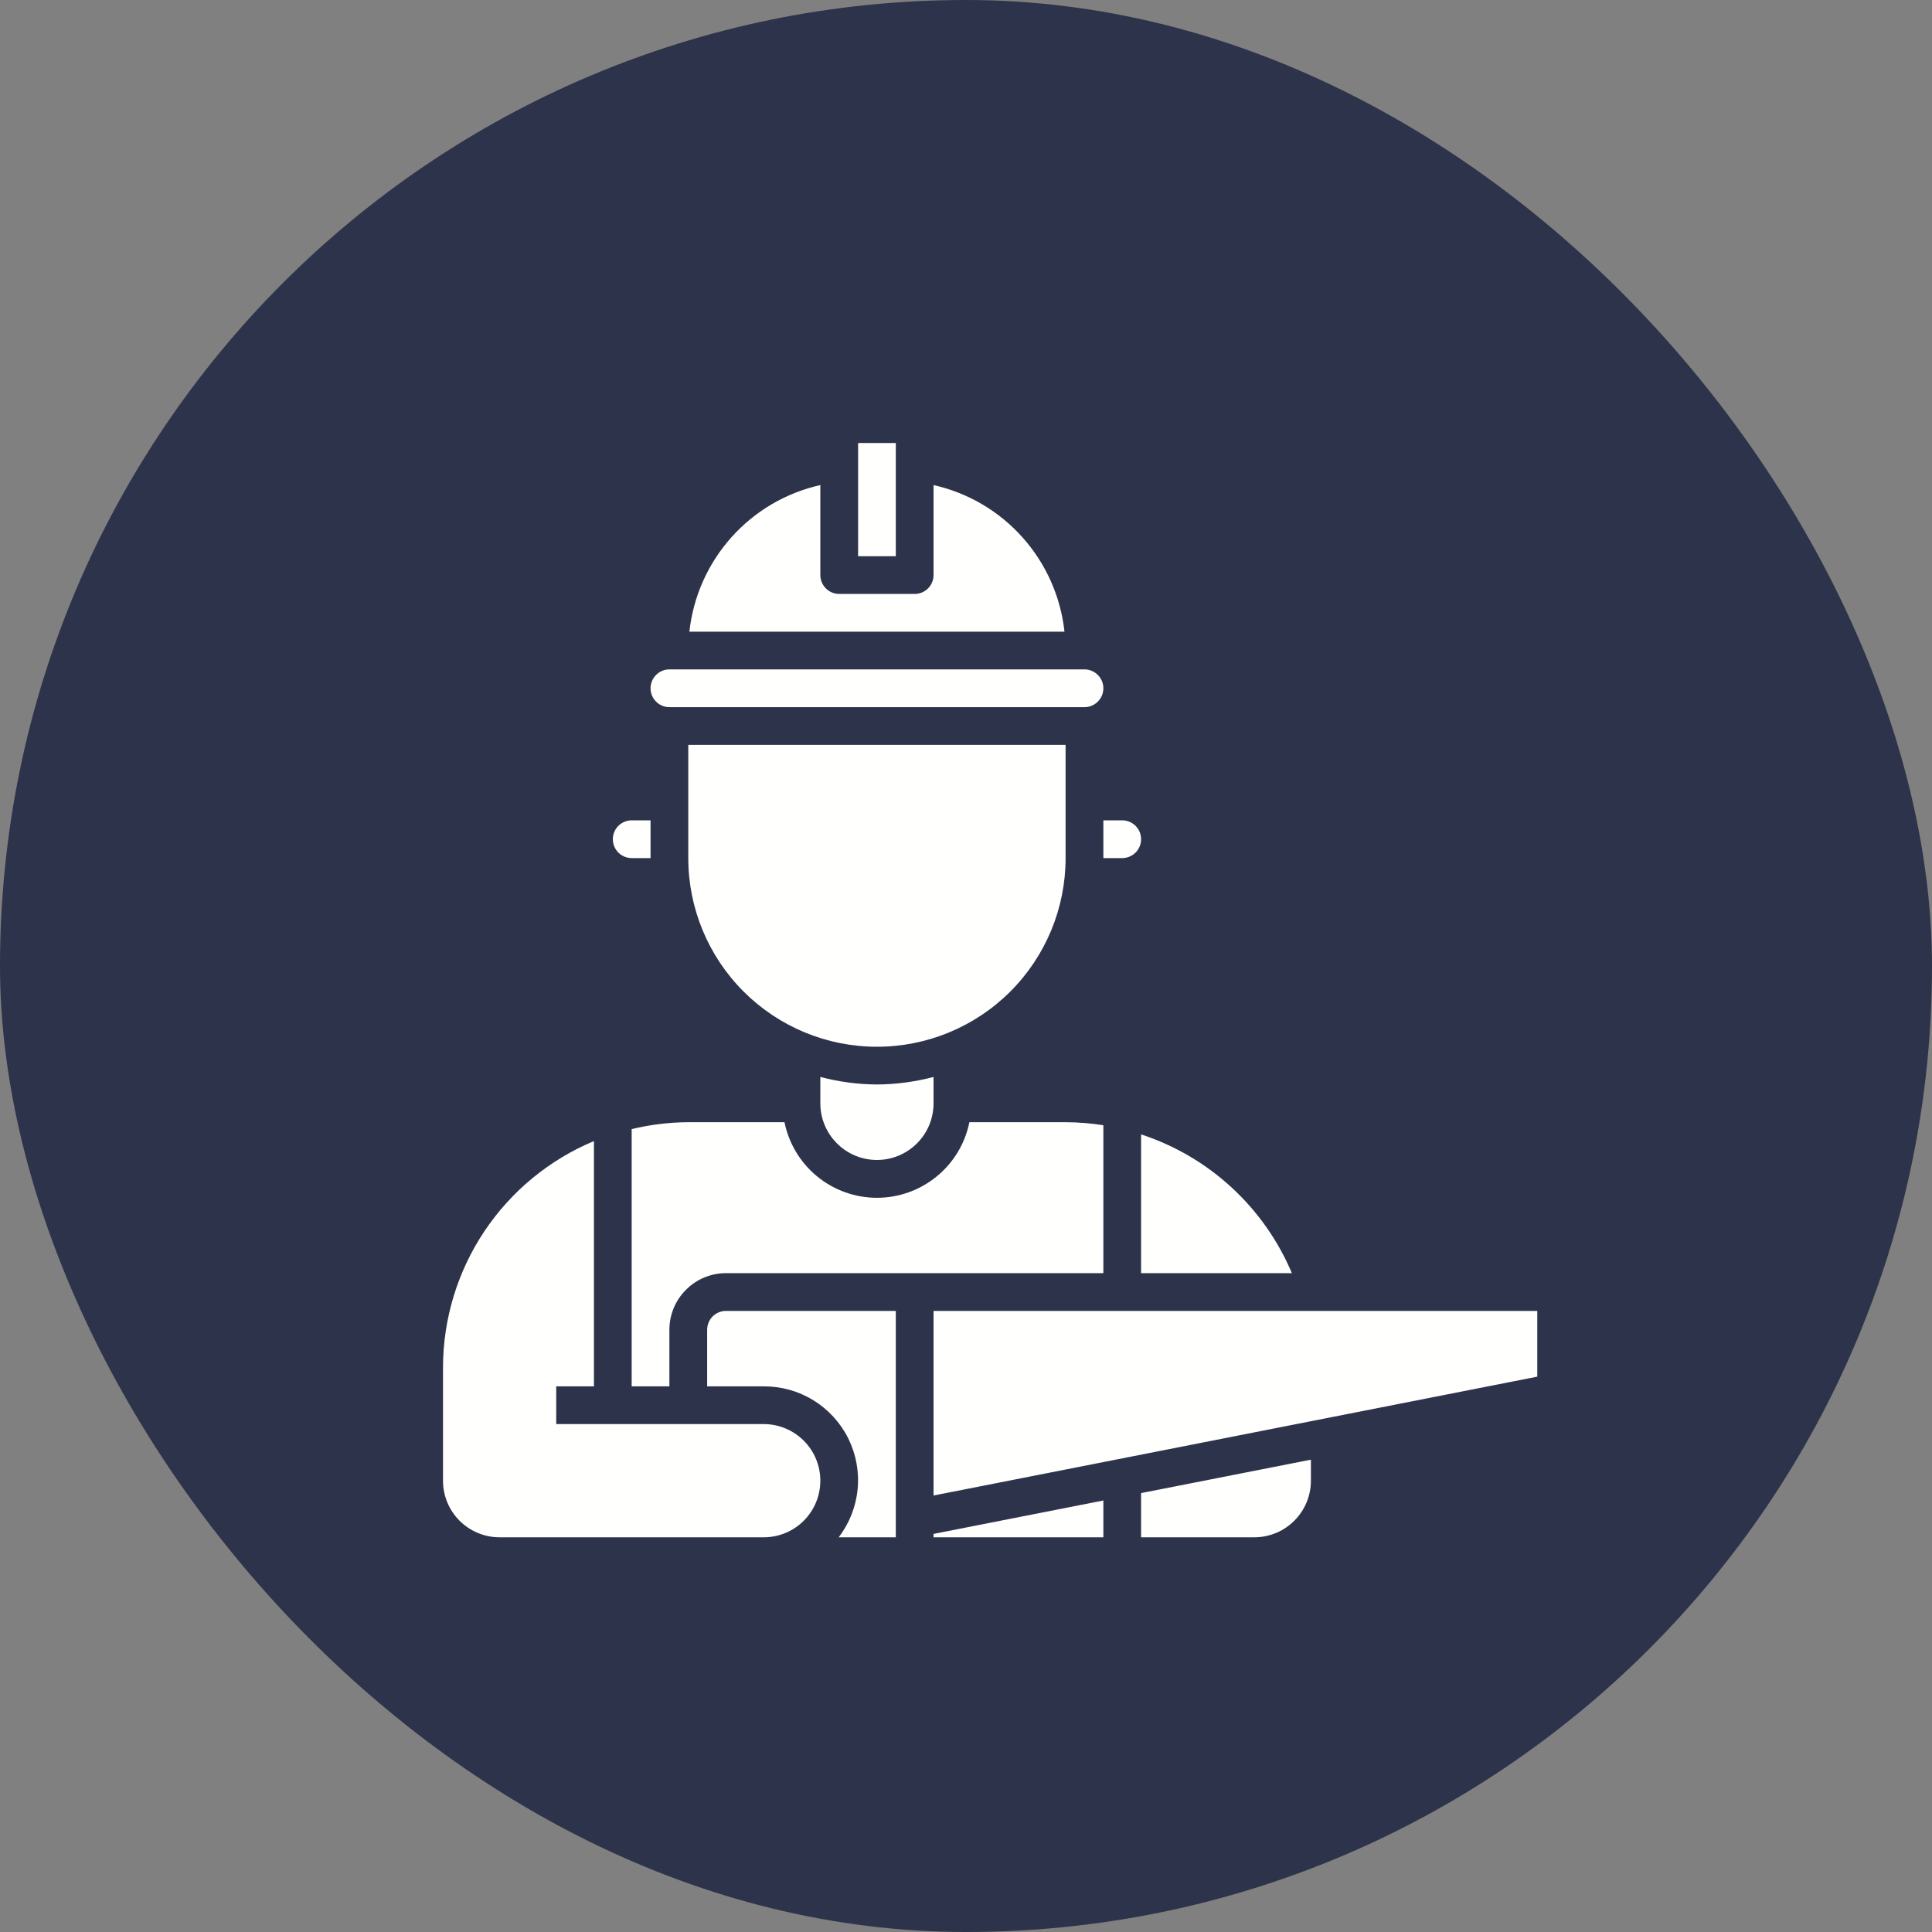
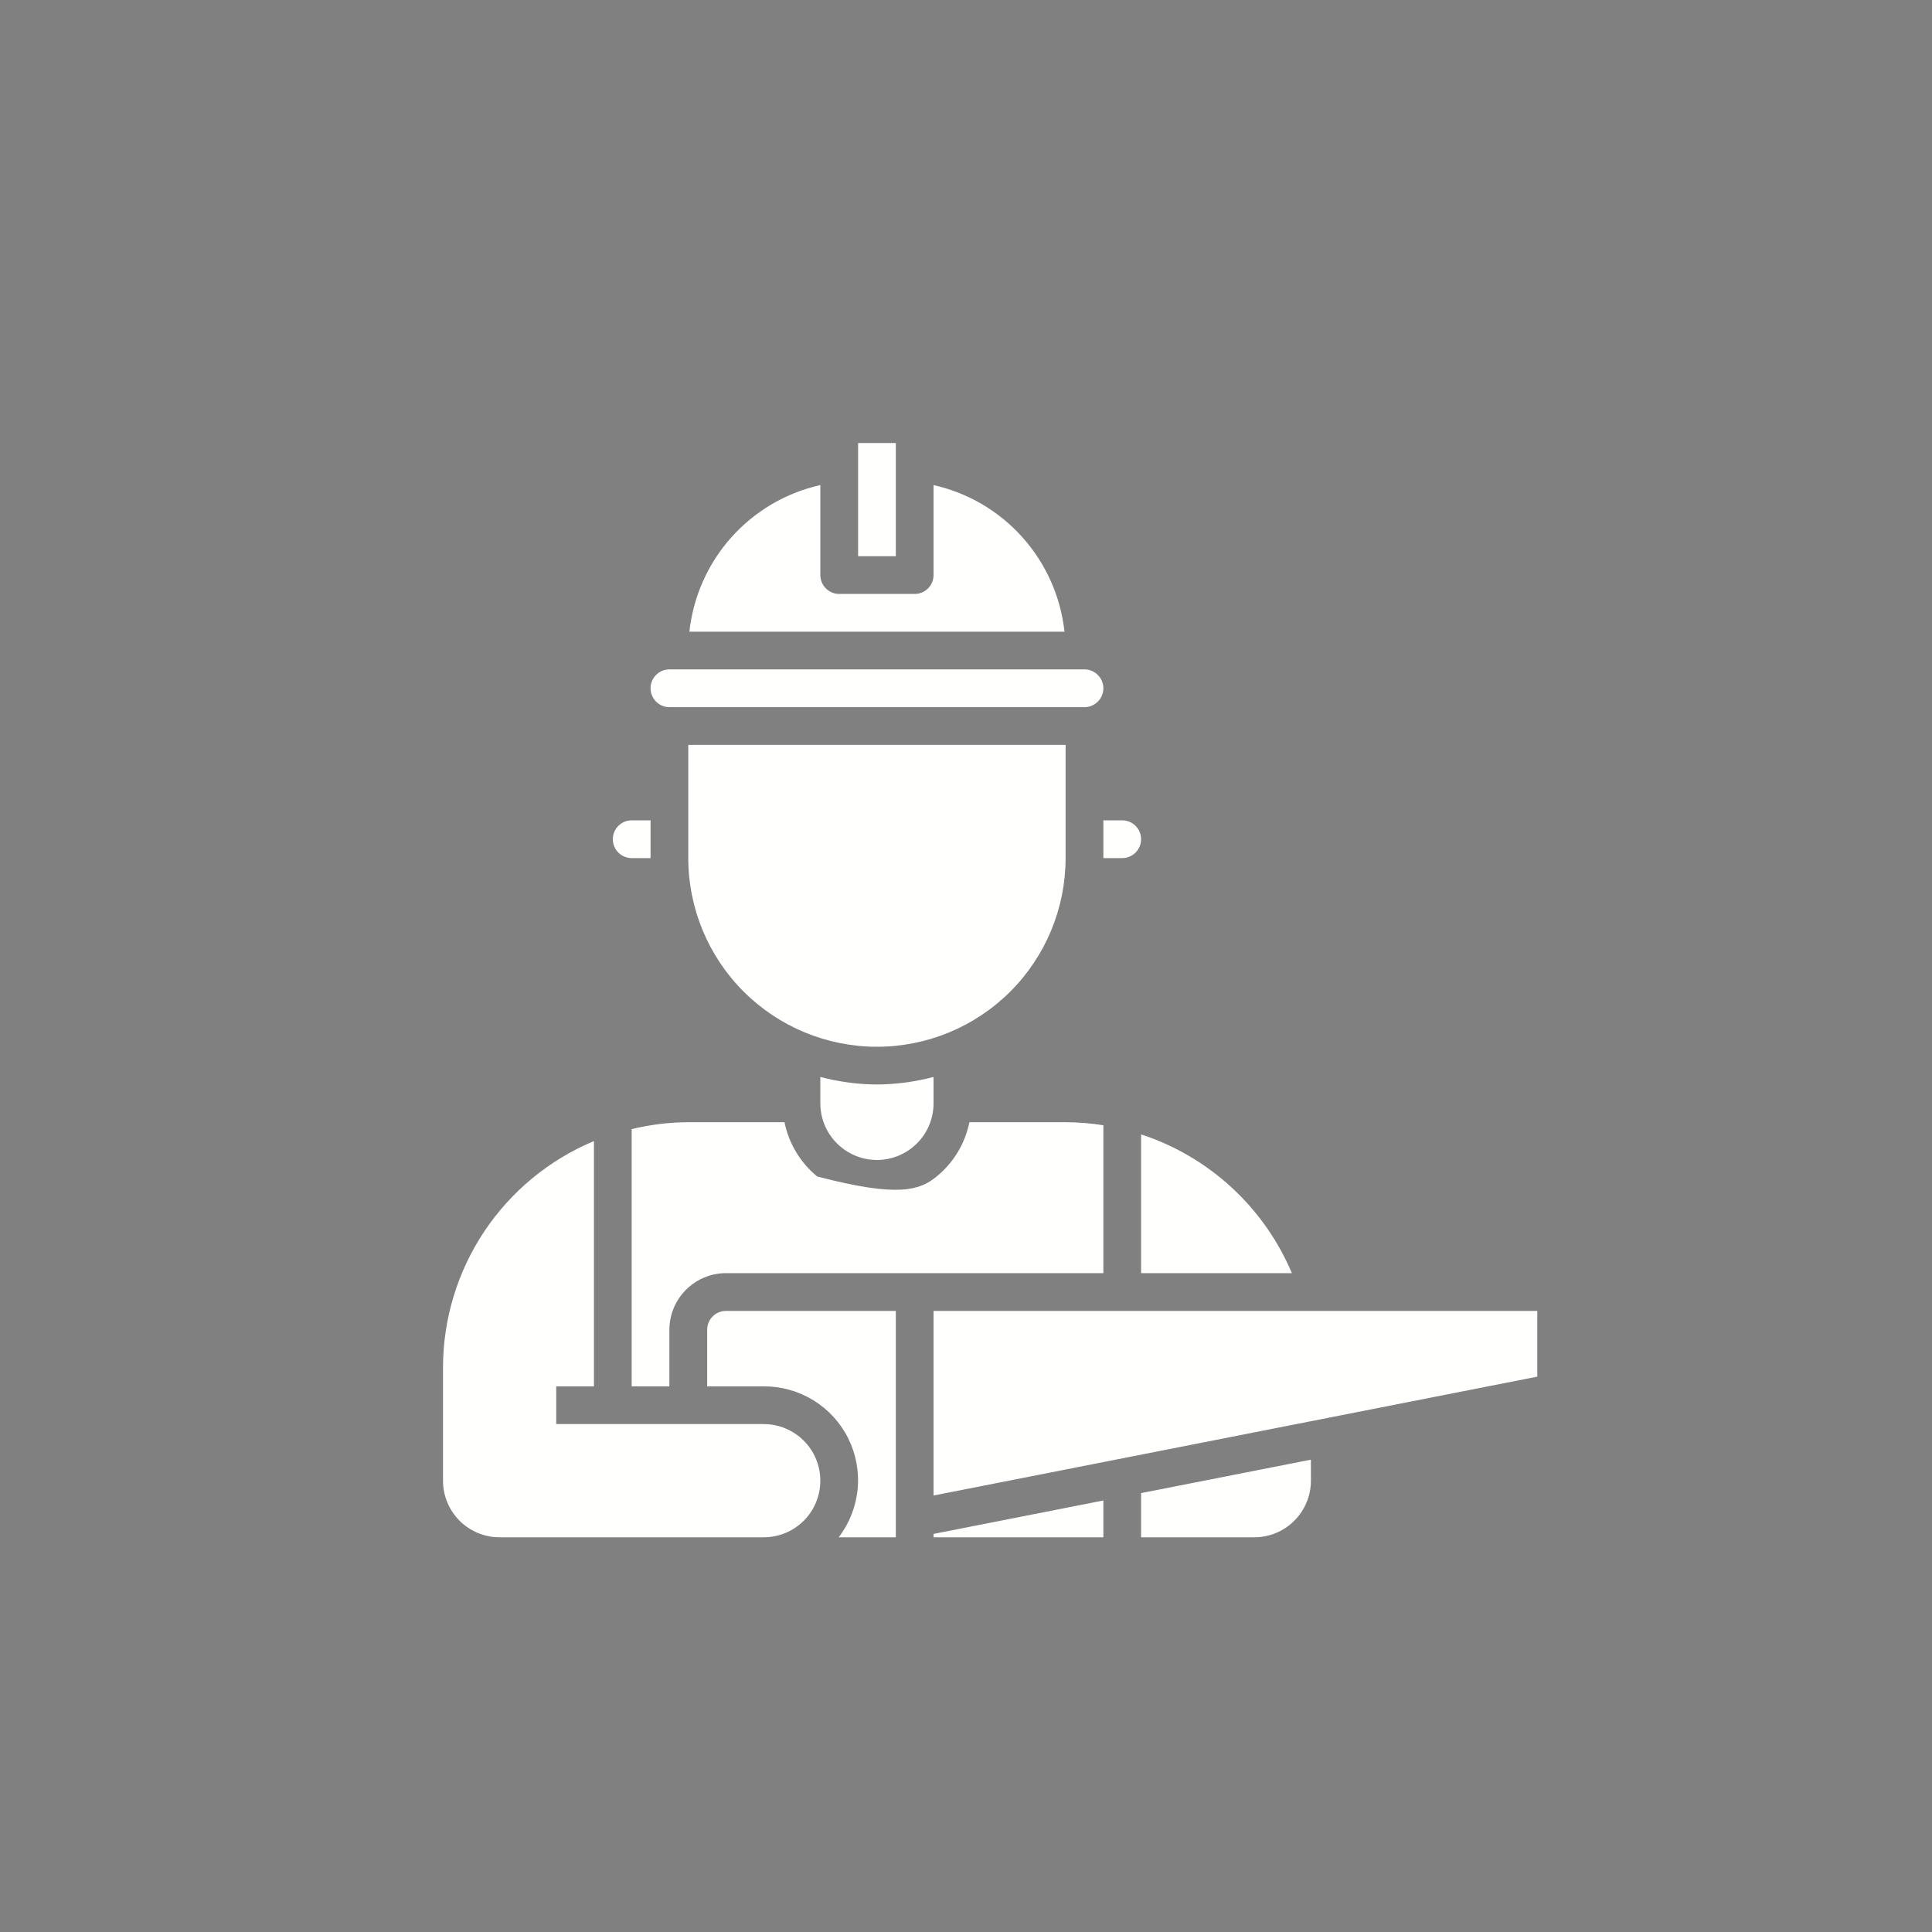
<svg xmlns="http://www.w3.org/2000/svg" width="40" height="40" viewBox="0 0 40 40" fill="none">
  <rect x="0" y="0" width="40" height="40" fill="#808080" stroke="none" />
-   <rect width="40" height="40" rx="20" fill="#2D334A" />
-   <path d="M26.747 26.359H23.625V23.486C24.321 23.714 24.959 24.088 25.498 24.584C26.036 25.08 26.462 25.685 26.747 26.359V26.359ZM23.234 16.984C23.338 16.984 23.437 17.026 23.511 17.099C23.584 17.172 23.625 17.271 23.625 17.375C23.625 17.479 23.584 17.578 23.511 17.651C23.437 17.724 23.338 17.766 23.234 17.766H22.844V16.984H23.234ZM17.766 9.172H18.547V11.516H17.766V9.172ZM16.984 10.043V11.906C16.984 12.01 17.026 12.109 17.099 12.182C17.172 12.256 17.271 12.297 17.375 12.297H18.938C19.041 12.297 19.14 12.256 19.214 12.182C19.287 12.109 19.328 12.01 19.328 11.906V10.043C20.04 10.203 20.684 10.581 21.17 11.126C21.656 11.67 21.96 12.353 22.039 13.078H14.273C14.352 12.352 14.656 11.67 15.142 11.125C15.628 10.581 16.272 10.202 16.984 10.043V10.043ZM13.859 13.859H22.453C22.557 13.859 22.656 13.9 22.729 13.974C22.803 14.047 22.844 14.146 22.844 14.25C22.844 14.354 22.803 14.453 22.729 14.526C22.656 14.6 22.557 14.641 22.453 14.641H13.859C13.756 14.641 13.656 14.6 13.583 14.526C13.51 14.453 13.469 14.354 13.469 14.25C13.469 14.146 13.51 14.047 13.583 13.974C13.656 13.9 13.756 13.859 13.859 13.859V13.859ZM13.078 17.766C12.975 17.766 12.875 17.724 12.802 17.651C12.729 17.578 12.688 17.479 12.688 17.375C12.688 17.271 12.729 17.172 12.802 17.099C12.875 17.026 12.975 16.984 13.078 16.984H13.469V17.766H13.078ZM14.25 17.766V15.422H22.062V17.766C22.062 18.802 21.651 19.795 20.918 20.528C20.186 21.26 19.192 21.672 18.156 21.672C17.12 21.672 16.127 21.26 15.394 20.528C14.662 19.795 14.25 18.802 14.25 17.766ZM18.156 22.453C18.552 22.451 18.946 22.398 19.328 22.297V22.844C19.328 23.155 19.205 23.453 18.985 23.672C18.765 23.892 18.467 24.016 18.156 24.016C17.845 24.016 17.547 23.892 17.328 23.672C17.108 23.453 16.984 23.155 16.984 22.844V22.297C17.367 22.398 17.761 22.451 18.156 22.453V22.453ZM16.242 23.234C16.332 23.676 16.571 24.073 16.92 24.358C17.269 24.643 17.706 24.799 18.156 24.799C18.607 24.799 19.044 24.643 19.392 24.358C19.741 24.073 19.981 23.676 20.07 23.234H22.062C22.324 23.235 22.585 23.256 22.844 23.297V26.359H15.031C14.72 26.359 14.422 26.483 14.203 26.703C13.983 26.922 13.859 27.22 13.859 27.531V28.703H13.078V23.377C13.462 23.284 13.855 23.236 14.25 23.234H16.242ZM19.328 31.758L22.844 31.066V31.828H19.328V31.758ZM10.344 31.828C10.033 31.828 9.735 31.705 9.515 31.485C9.295 31.265 9.172 30.967 9.172 30.656V28.312C9.173 27.31 9.47 26.33 10.026 25.496C10.582 24.663 11.372 24.011 12.297 23.625V28.703H11.516V29.484H15.812C16.123 29.484 16.421 29.608 16.641 29.828C16.861 30.047 16.984 30.345 16.984 30.656C16.984 30.967 16.861 31.265 16.641 31.485C16.421 31.705 16.123 31.828 15.812 31.828H10.344ZM18.547 31.828H17.364C17.585 31.54 17.721 31.195 17.756 30.833C17.791 30.472 17.724 30.107 17.563 29.782C17.401 29.456 17.151 29.183 16.842 28.992C16.532 28.801 16.176 28.701 15.812 28.703H14.641V27.531C14.641 27.428 14.682 27.328 14.755 27.255C14.828 27.182 14.928 27.141 15.031 27.141H18.547V31.828ZM27.141 30.656C27.141 30.967 27.017 31.265 26.797 31.485C26.578 31.705 26.28 31.828 25.969 31.828H23.625V30.913L27.141 30.221V30.656ZM31.828 28.502L19.328 30.963V27.141H31.828V28.502Z" fill="#FFFFFE" />
+   <path d="M26.747 26.359H23.625V23.486C24.321 23.714 24.959 24.088 25.498 24.584C26.036 25.08 26.462 25.685 26.747 26.359V26.359ZM23.234 16.984C23.338 16.984 23.437 17.026 23.511 17.099C23.584 17.172 23.625 17.271 23.625 17.375C23.625 17.479 23.584 17.578 23.511 17.651C23.437 17.724 23.338 17.766 23.234 17.766H22.844V16.984H23.234ZM17.766 9.172H18.547V11.516H17.766V9.172ZM16.984 10.043V11.906C16.984 12.01 17.026 12.109 17.099 12.182C17.172 12.256 17.271 12.297 17.375 12.297H18.938C19.041 12.297 19.14 12.256 19.214 12.182C19.287 12.109 19.328 12.01 19.328 11.906V10.043C20.04 10.203 20.684 10.581 21.17 11.126C21.656 11.67 21.96 12.353 22.039 13.078H14.273C14.352 12.352 14.656 11.67 15.142 11.125C15.628 10.581 16.272 10.202 16.984 10.043V10.043ZM13.859 13.859H22.453C22.557 13.859 22.656 13.9 22.729 13.974C22.803 14.047 22.844 14.146 22.844 14.25C22.844 14.354 22.803 14.453 22.729 14.526C22.656 14.6 22.557 14.641 22.453 14.641H13.859C13.756 14.641 13.656 14.6 13.583 14.526C13.51 14.453 13.469 14.354 13.469 14.25C13.469 14.146 13.51 14.047 13.583 13.974C13.656 13.9 13.756 13.859 13.859 13.859V13.859ZM13.078 17.766C12.975 17.766 12.875 17.724 12.802 17.651C12.729 17.578 12.688 17.479 12.688 17.375C12.688 17.271 12.729 17.172 12.802 17.099C12.875 17.026 12.975 16.984 13.078 16.984H13.469V17.766H13.078ZM14.25 17.766V15.422H22.062V17.766C22.062 18.802 21.651 19.795 20.918 20.528C20.186 21.26 19.192 21.672 18.156 21.672C17.12 21.672 16.127 21.26 15.394 20.528C14.662 19.795 14.25 18.802 14.25 17.766ZM18.156 22.453C18.552 22.451 18.946 22.398 19.328 22.297V22.844C19.328 23.155 19.205 23.453 18.985 23.672C18.765 23.892 18.467 24.016 18.156 24.016C17.845 24.016 17.547 23.892 17.328 23.672C17.108 23.453 16.984 23.155 16.984 22.844V22.297C17.367 22.398 17.761 22.451 18.156 22.453V22.453ZM16.242 23.234C16.332 23.676 16.571 24.073 16.92 24.358C18.607 24.799 19.044 24.643 19.392 24.358C19.741 24.073 19.981 23.676 20.07 23.234H22.062C22.324 23.235 22.585 23.256 22.844 23.297V26.359H15.031C14.72 26.359 14.422 26.483 14.203 26.703C13.983 26.922 13.859 27.22 13.859 27.531V28.703H13.078V23.377C13.462 23.284 13.855 23.236 14.25 23.234H16.242ZM19.328 31.758L22.844 31.066V31.828H19.328V31.758ZM10.344 31.828C10.033 31.828 9.735 31.705 9.515 31.485C9.295 31.265 9.172 30.967 9.172 30.656V28.312C9.173 27.31 9.47 26.33 10.026 25.496C10.582 24.663 11.372 24.011 12.297 23.625V28.703H11.516V29.484H15.812C16.123 29.484 16.421 29.608 16.641 29.828C16.861 30.047 16.984 30.345 16.984 30.656C16.984 30.967 16.861 31.265 16.641 31.485C16.421 31.705 16.123 31.828 15.812 31.828H10.344ZM18.547 31.828H17.364C17.585 31.54 17.721 31.195 17.756 30.833C17.791 30.472 17.724 30.107 17.563 29.782C17.401 29.456 17.151 29.183 16.842 28.992C16.532 28.801 16.176 28.701 15.812 28.703H14.641V27.531C14.641 27.428 14.682 27.328 14.755 27.255C14.828 27.182 14.928 27.141 15.031 27.141H18.547V31.828ZM27.141 30.656C27.141 30.967 27.017 31.265 26.797 31.485C26.578 31.705 26.28 31.828 25.969 31.828H23.625V30.913L27.141 30.221V30.656ZM31.828 28.502L19.328 30.963V27.141H31.828V28.502Z" fill="#FFFFFE" />
</svg>